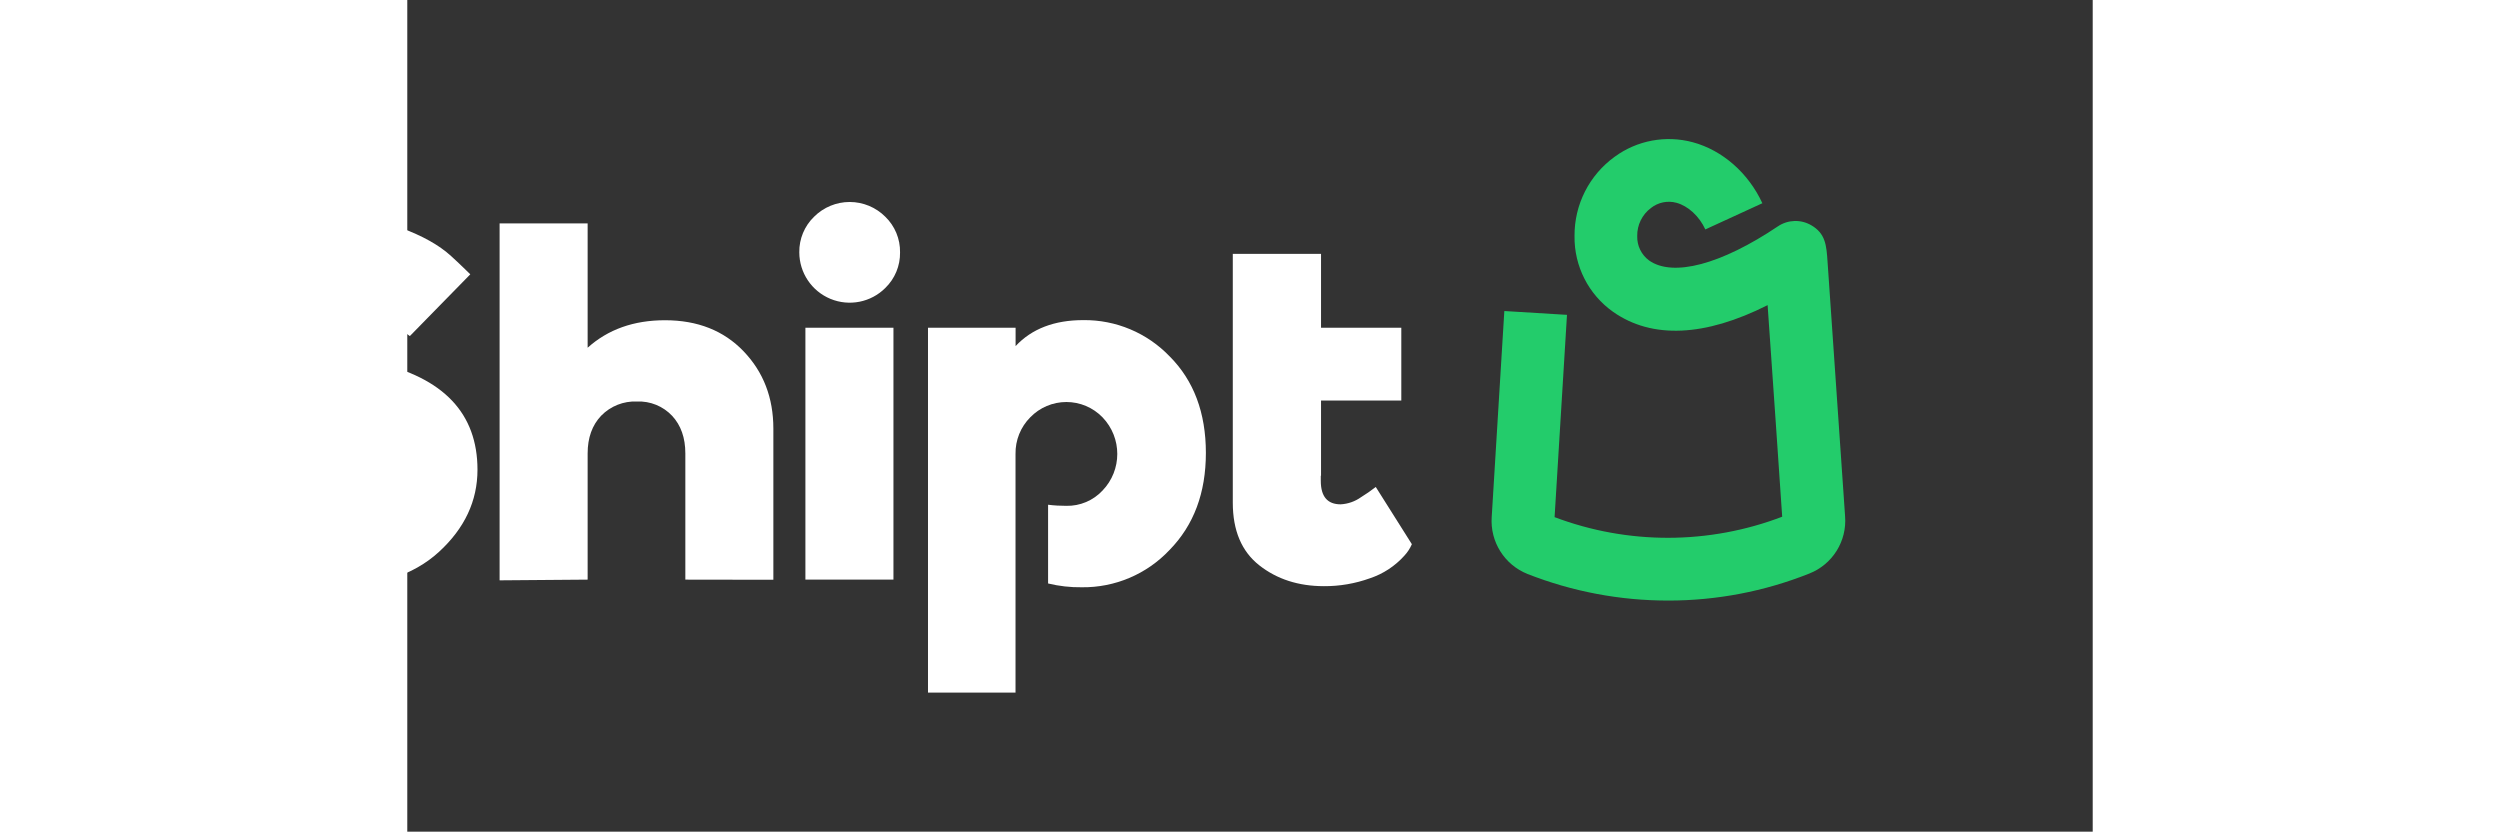
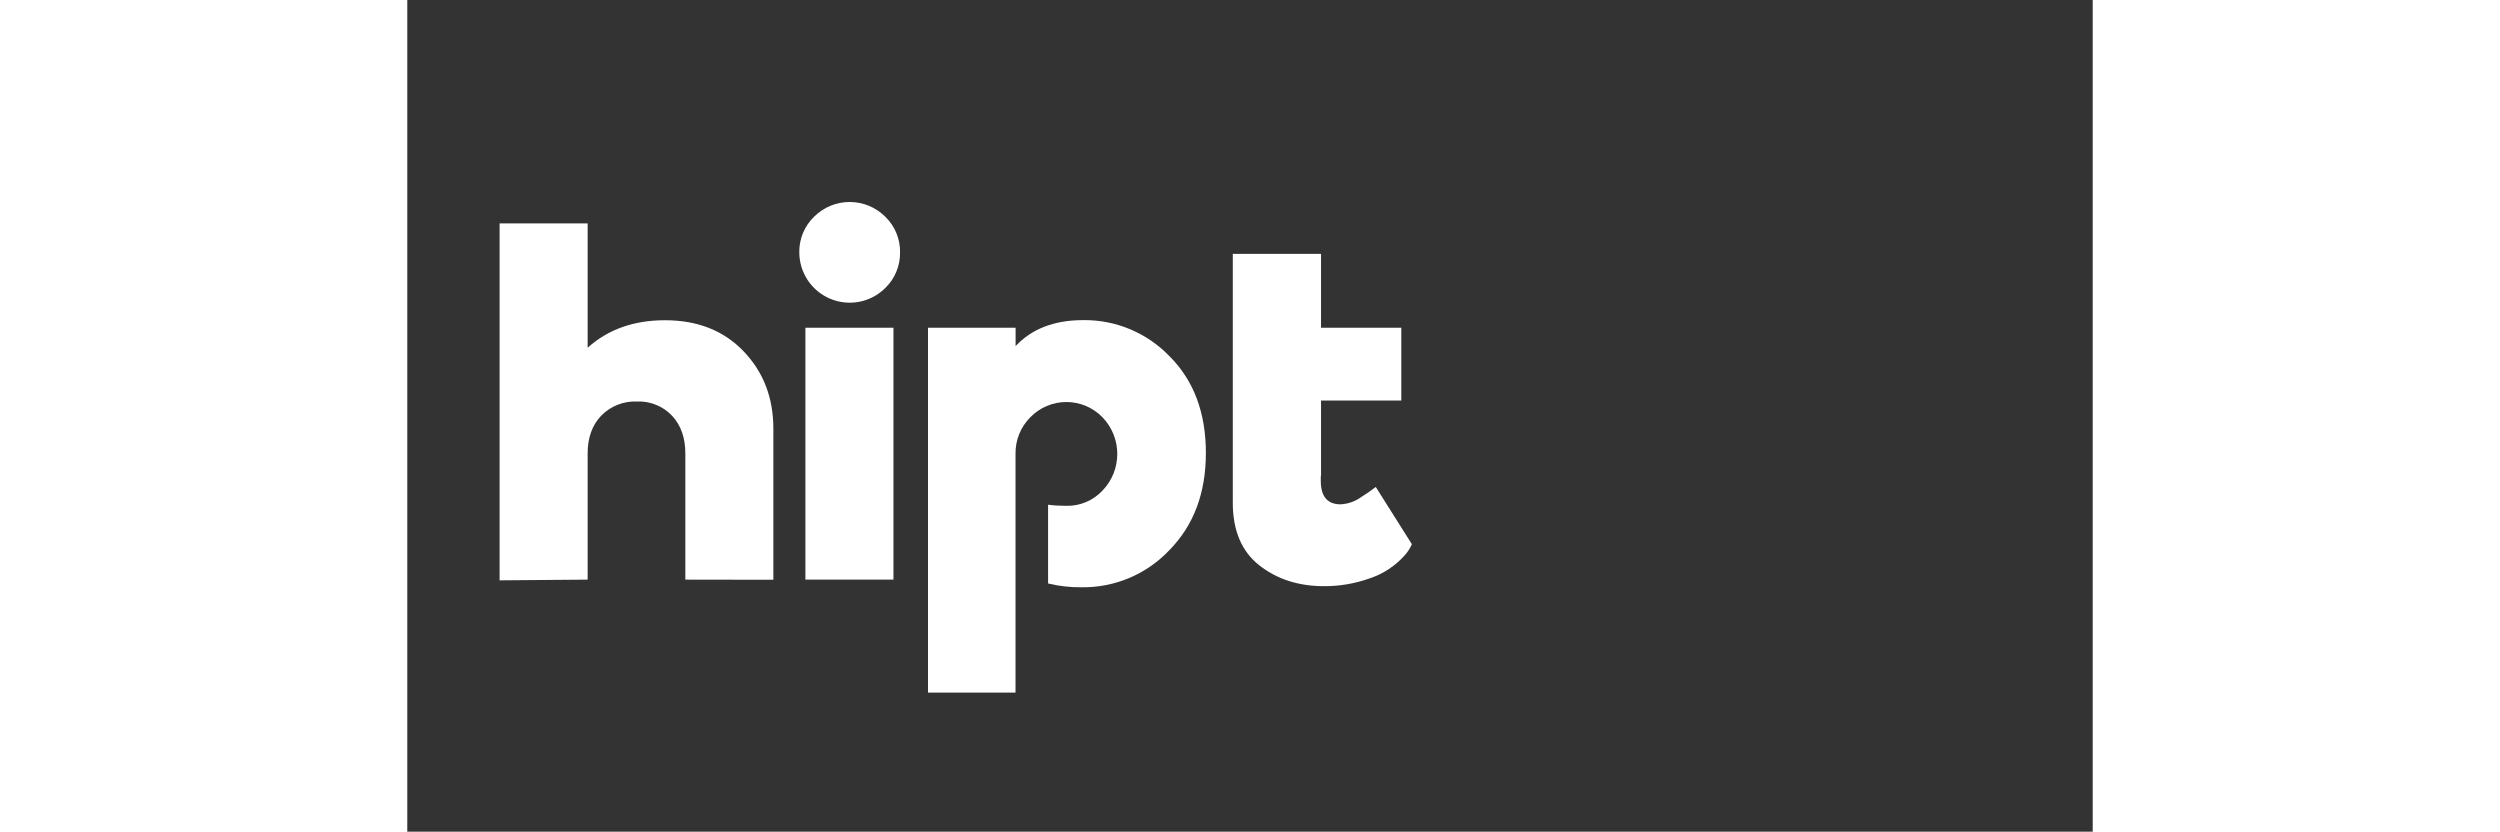
<svg xmlns="http://www.w3.org/2000/svg" id="svg15293" width="470.144" height="156.402" version="1.1" viewBox="18 -10 124.392 61.381">
  <rect x="18" y="-10" width="124.392" height="61.381" fill="#333333" stroke="none" />
  <g id="layer1" transform="translate(49.223,-127.643)">
    <g id="g15270" transform="translate(-114.736,-172.521)">
      <g fill="#fff">
        <path id="Path" class="a" d="m104.035 332.943v-9.314c0-1.152-0.326-2.078-0.979-2.78-0.671-0.709-1.615-1.093-2.59-1.052-0.992-0.043-1.955 0.34-2.647 1.052-0.664 0.701-0.995 1.628-0.995 2.78v9.314l-6.498 0.052v-26.341h6.498v9.174c1.502-1.352 3.405-2.029 5.709-2.029 2.403 0 4.337 0.764 5.801 2.292 1.465 1.528 2.197 3.43 2.197 5.707v11.155z" />
        <path id="Shape" class="a" d="m118.794 311.417c-1.064 1.062-2.662 1.379-4.051 0.804s-2.295-1.929-2.298-3.432c-0.016-0.989 0.379-1.941 1.09-2.628 0.697-0.698 1.643-1.09 2.629-1.09s1.932 0.392 2.629 1.09c0.71 0.688 1.104 1.64 1.088 2.628 0.016 0.989-0.378 1.94-1.088 2.628zm0.6 21.525h-6.498v-18.589h6.498z" />
-         <path id="path15204" class="a" d="m77.539 306.09c1.866-0.031 3.722 0.268 5.484 0.884 1.602 0.588 2.841 1.282 3.718 2.083 0.571 0.514 1.422 1.353 1.422 1.353l-4.46 4.557s-0.893-0.637-1.318-0.948c-1.728-1.278-3.357-1.916-4.884-1.915-0.779-0.029-1.552 0.145-2.244 0.502-0.602 0.337-0.903 0.793-0.903 1.37 0 0.901 0.676 1.514 2.029 1.841l4.799 1.088c5.008 1.128 7.512 3.77 7.512 7.927 0 2.304-0.948 4.325-2.844 6.064-1.896 1.739-4.588 2.608-8.076 2.607-2.352 0-4.418-0.338-6.197-1.014-1.779-0.676-3.209-1.54-4.289-2.59l-1.51-1.512 5.135-4.503s0.979 0.834 1.37 1.237c1.486 1.504 3.518 2.344 5.633 2.327 1.049 0 1.869-0.2 2.46-0.6 0.591-0.4 0.885-0.874 0.882-1.422 0.022-0.61-0.287-1.184-0.808-1.502-0.537-0.343-1.394-0.642-2.571-0.898l-4.131-0.901c-2.005-0.423-3.627-1.292-4.865-2.607-1.239-1.314-1.858-2.973-1.858-4.977 0-2.462 0.989-4.482 2.967-6.062 1.978-1.58 4.494-2.377 7.548-2.391z" />
        <path id="path15206" class="a" d="m157.655 330.327-2.664-4.223c-0.349 0.272-0.713 0.524-1.09 0.756-0.44 0.314-0.96 0.496-1.5 0.526-0.978 0-1.467-0.576-1.467-1.728v-0.382h0.017v-5.553h5.925v-5.37h-5.925v-5.451h-6.512v18.364c0 2.054 0.651 3.594 1.953 4.619 1.302 1.025 2.892 1.539 4.771 1.541 1.158 7e-3 2.309-0.19 3.398-0.583 0.974-0.324 1.847-0.896 2.533-1.659 0.236-0.251 0.426-0.542 0.562-0.858z" />
        <path id="path15208" class="a" d="m139.786 316.475c-1.664-1.742-3.976-2.714-6.384-2.685-2.133 0-3.797 0.639-4.993 1.917v-1.353h-6.465v26.926h6.46v-17.613c-0.018-1.011 0.375-1.987 1.088-2.704 0.699-0.721 1.661-1.129 2.666-1.129 1.005 0 1.967 0.407 2.666 1.129 1.454 1.51 1.454 3.898 0 5.408-0.689 0.736-1.658 1.146-2.666 1.126-0.452 2e-3 -0.903-0.025-1.351-0.081v5.811c0.811 0.197 1.644 0.291 2.479 0.28 2.45 0.033 4.802-0.964 6.482-2.749 1.792-1.828 2.687-4.219 2.685-7.174-2e-3 -2.954-0.89-5.324-2.666-7.11z" />
      </g>
-       <path id="path15210" class="b" d="m176.588 334.488c-3.561 4e-3 -7.09-0.662-10.404-1.965-1.701-0.681-2.767-2.384-2.635-4.211l0.931-15.193 4.624 0.282-0.915 14.93c5.415 2.044 11.39 2.033 16.798-0.031-0.114-1.675-0.711-10.477-1.076-15.615-4.624 2.332-8.532 2.514-11.406 0.493-1.811-1.281-2.875-3.372-2.844-5.59-0.02-2.32 1.088-4.506 2.972-5.861 1.657-1.207 3.772-1.599 5.752-1.066 2.192 0.59 4.112 2.275 5.138 4.503l-4.209 1.934c-0.45-0.979-1.268-1.732-2.133-1.967-0.652-0.177-1.349-0.034-1.879 0.384-0.651 0.487-1.028 1.256-1.014 2.069-0.023 0.71 0.305 1.385 0.877 1.806 1.761 1.239 5.316 0.296 9.508-2.522 0.731-0.491 1.676-0.526 2.441-0.09 1.076 0.616 1.138 1.488 1.22 2.697l1.294 18.779c0.152 1.847-0.928 3.574-2.654 4.247-3.305 1.314-6.829 1.988-10.385 1.988z" fill="#23cc6b" />
    </g>
  </g>
</svg>